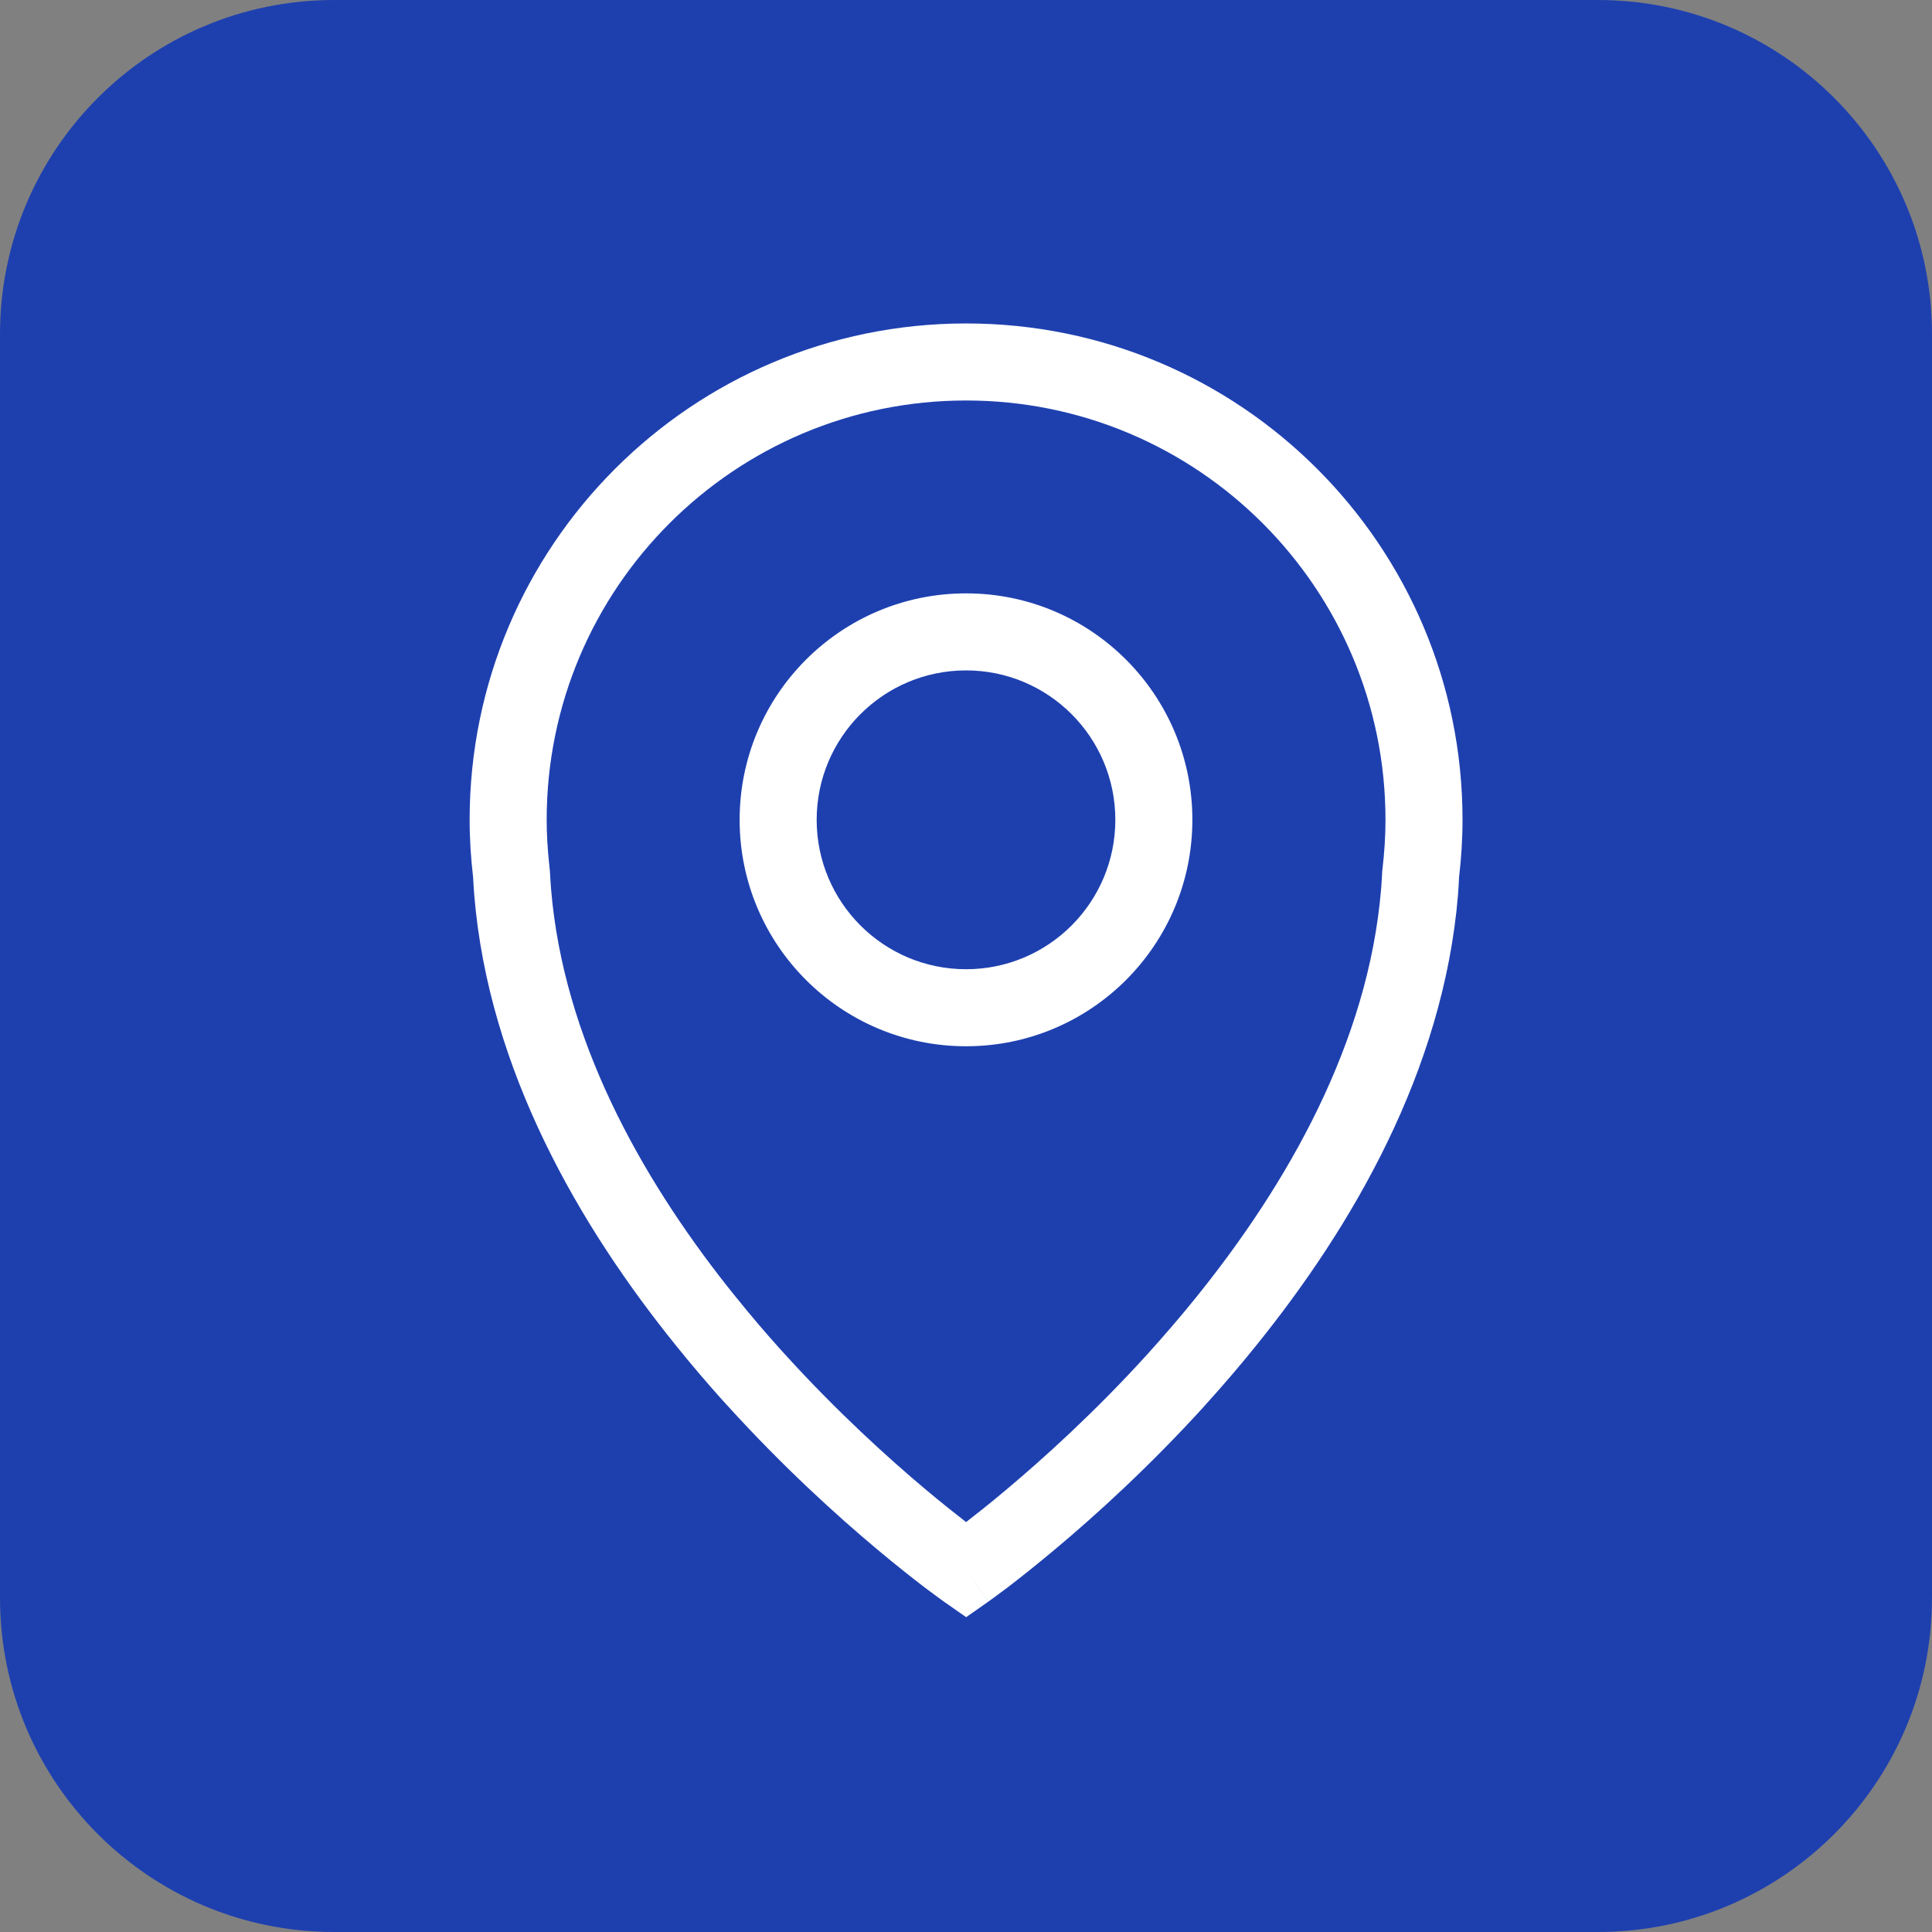
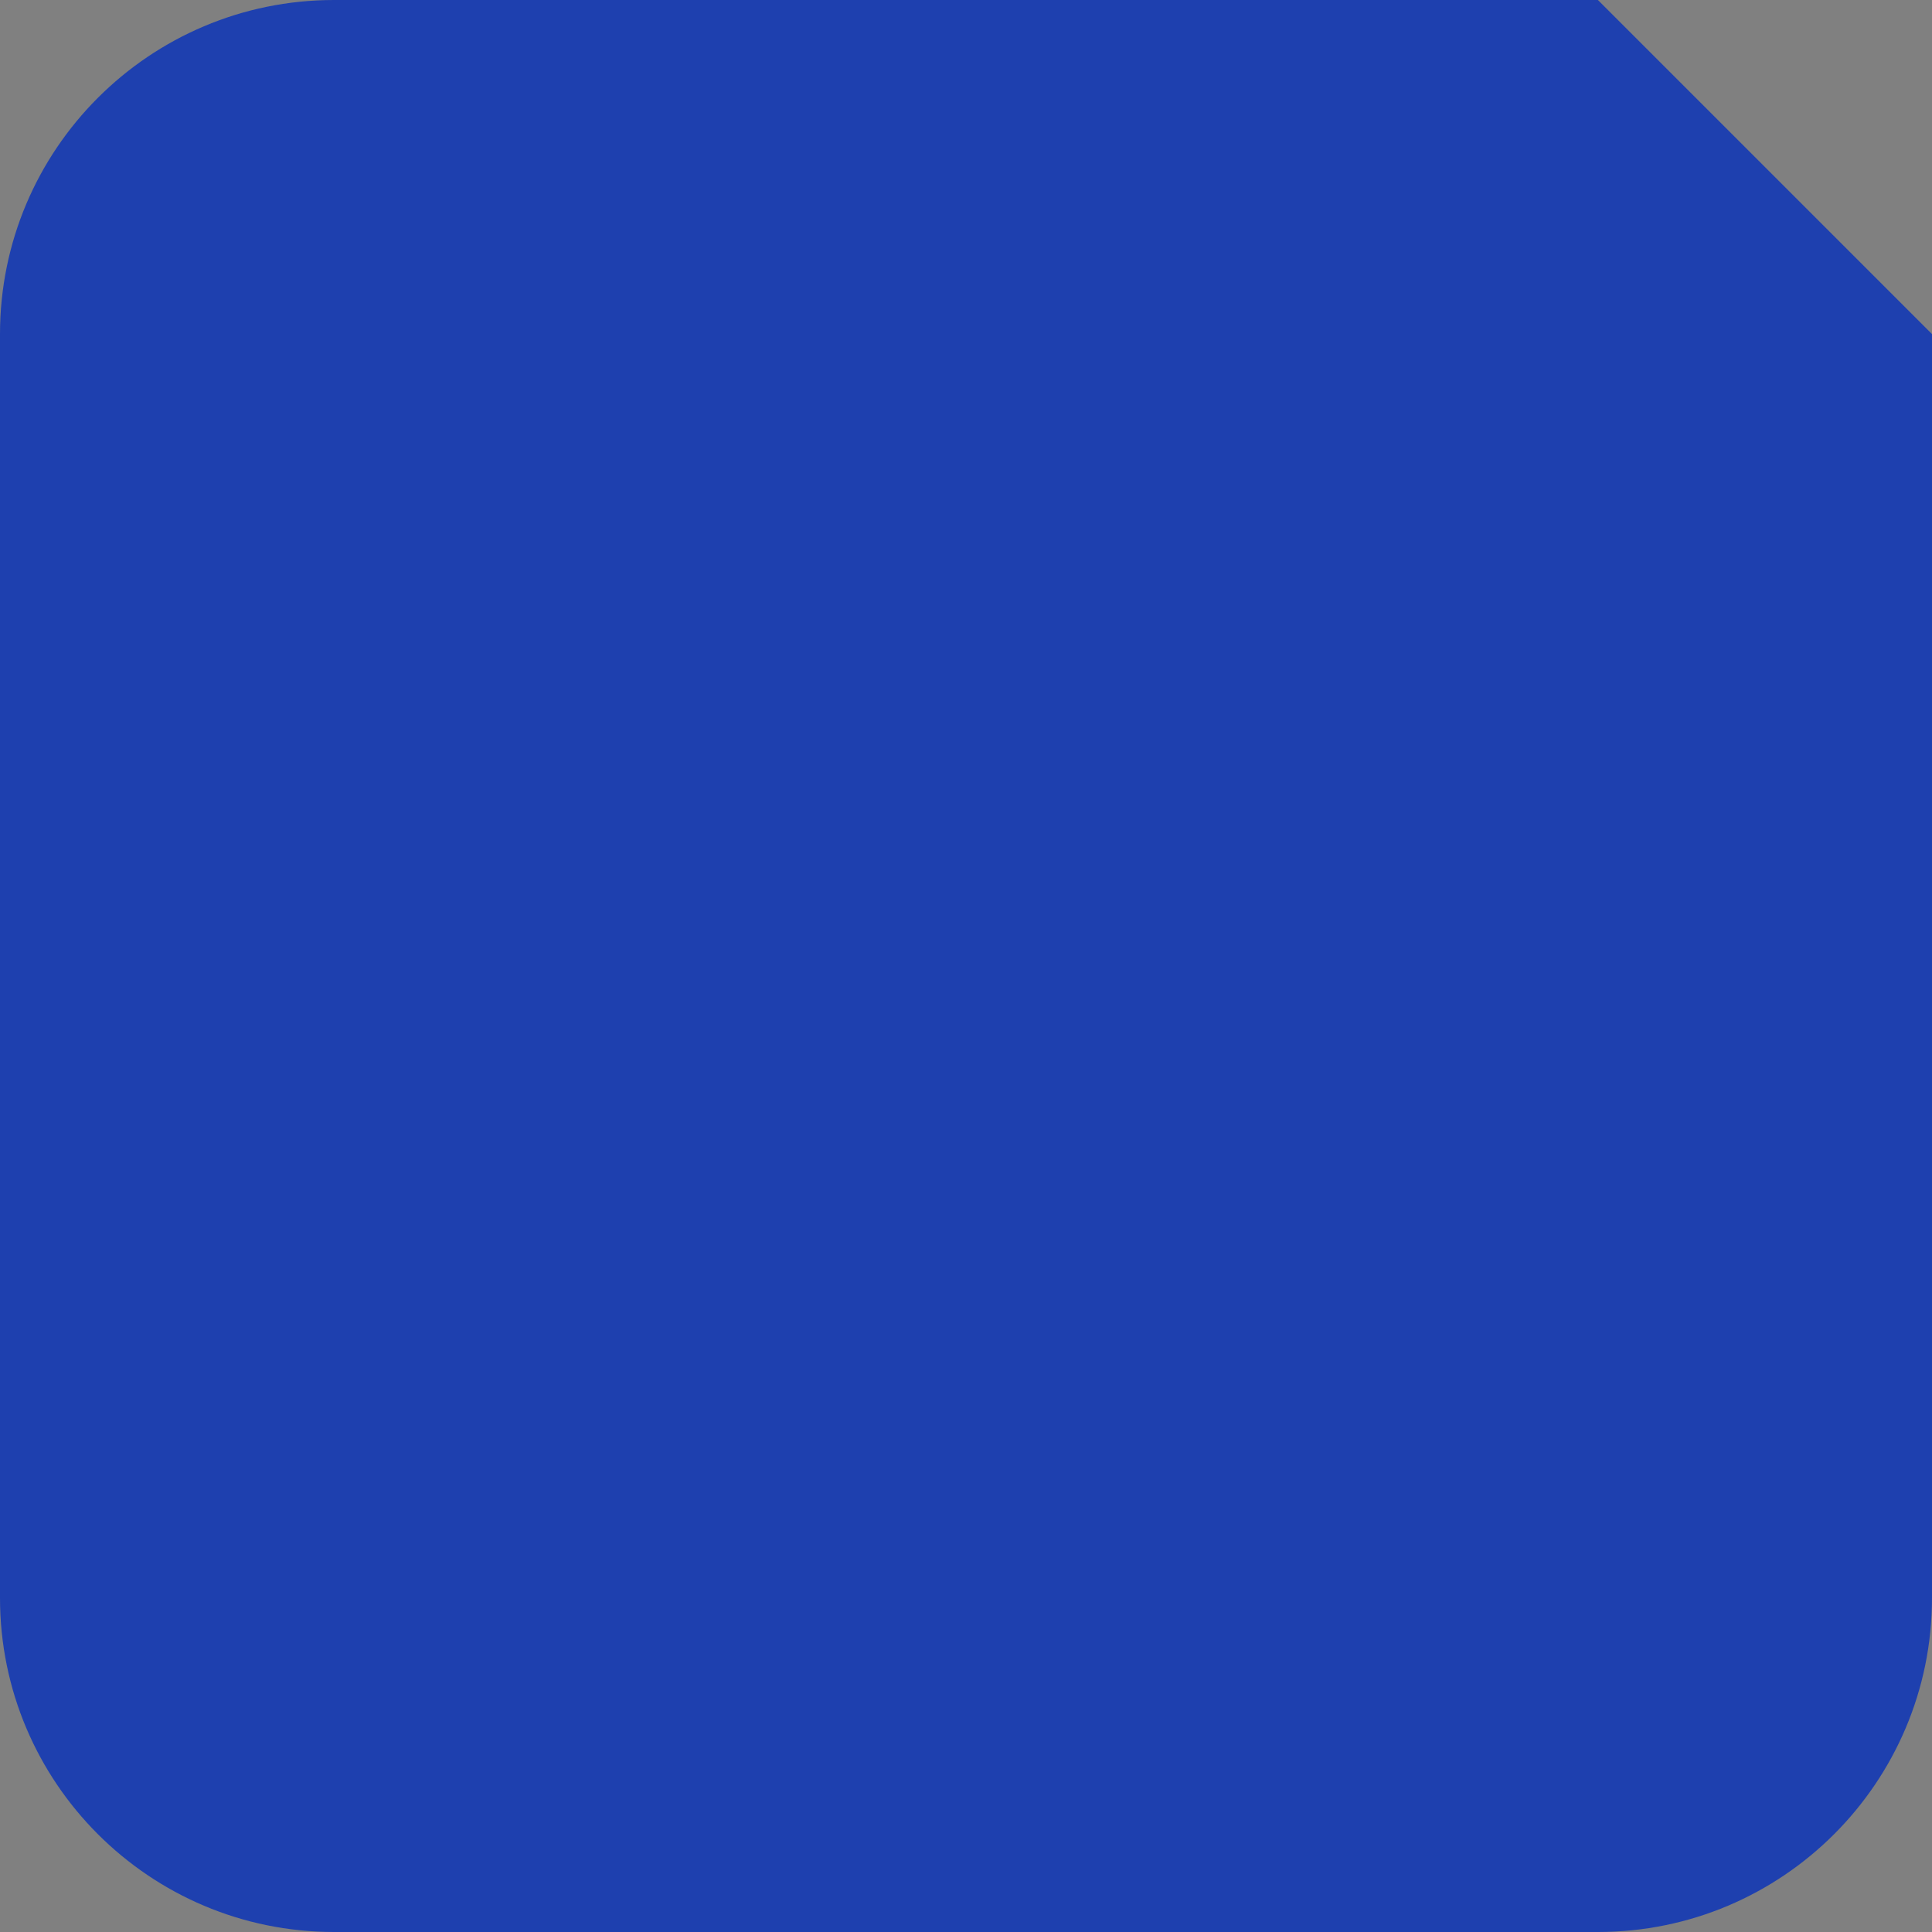
<svg xmlns="http://www.w3.org/2000/svg" width="24" height="24" viewBox="0 0 24 24" fill="none">
  <rect x="0" y="0" width="24" height="24" fill="#808080" stroke="none" />
-   <path d="M19.85 0H4.15C1.858 0 0 1.858 0 4.15V19.85C0 22.142 1.858 24 4.15 24H19.85C22.142 24 24 22.142 24 19.85V4.15C24 1.858 22.142 0 19.85 0Z" fill="#1E40AF" />
-   <path d="M12.276 19.897L12.002 20.089L11.727 19.897L12.002 19.505L12.276 19.897ZM17.211 10.184C17.211 7.307 14.879 4.975 12.002 4.975H12.001C9.124 4.975 6.791 7.307 6.791 10.184C6.791 10.364 6.802 10.544 6.821 10.724L6.829 10.801L6.831 10.816L6.832 10.832C6.835 10.899 6.84 10.968 6.845 11.037C6.997 12.892 7.947 14.602 9.039 15.985L9.145 16.117L9.146 16.118C9.32 16.334 9.496 16.541 9.672 16.737L9.747 16.82L9.748 16.821C10.398 17.537 11.034 18.113 11.506 18.509C11.704 18.675 11.873 18.808 12.001 18.908C12.13 18.808 12.299 18.675 12.496 18.509C12.968 18.113 13.604 17.538 14.254 16.822C14.455 16.599 14.658 16.365 14.857 16.118L14.857 16.118C15.992 14.712 16.999 12.954 17.157 11.039C17.163 10.971 17.166 10.904 17.17 10.831L17.171 10.816L17.173 10.801C17.197 10.597 17.211 10.39 17.211 10.184ZM13.855 10.184C13.855 9.159 13.025 8.328 12.001 8.328C10.976 8.328 10.145 9.159 10.145 10.184C10.145 11.209 10.976 12.04 12.001 12.04C13.025 12.04 13.855 11.209 13.855 10.184ZM14.812 10.184C14.812 11.737 13.554 12.997 12.001 12.997C10.447 12.997 9.188 11.737 9.188 10.184C9.188 8.631 10.447 7.371 12.001 7.371C13.554 7.371 14.812 8.631 14.812 10.184ZM18.168 10.184C18.168 10.428 18.152 10.666 18.125 10.897C18.122 10.964 18.118 11.037 18.112 11.113L18.112 11.115C17.931 13.304 16.793 15.244 15.602 16.718C15.39 16.982 15.175 17.23 14.964 17.463L14.963 17.465C14.277 18.22 13.608 18.826 13.111 19.242C12.862 19.451 12.656 19.613 12.511 19.724C12.438 19.779 12.38 19.821 12.341 19.85C12.321 19.865 12.305 19.876 12.294 19.884C12.289 19.888 12.284 19.891 12.281 19.893C12.28 19.894 12.279 19.895 12.278 19.895C12.277 19.896 12.277 19.896 12.277 19.896C12.277 19.896 12.277 19.896 12.276 19.896L12.276 19.896L12.002 19.505L11.727 19.897L11.727 19.896C11.727 19.896 11.726 19.896 11.726 19.896C11.726 19.896 11.726 19.896 11.725 19.895C11.724 19.895 11.723 19.894 11.722 19.893C11.718 19.891 11.714 19.888 11.709 19.884C11.698 19.876 11.682 19.865 11.662 19.85C11.623 19.821 11.565 19.779 11.492 19.724C11.347 19.613 11.14 19.451 10.891 19.242C10.394 18.826 9.726 18.22 9.04 17.465L8.959 17.376C8.772 17.167 8.585 16.948 8.4 16.718V16.718C7.209 15.244 6.071 13.303 5.891 11.115L5.891 11.114L5.891 11.113C5.885 11.04 5.881 10.968 5.877 10.896C5.85 10.665 5.834 10.428 5.834 10.184C5.834 6.779 8.595 4.018 12.001 4.018H12.002C15.408 4.018 18.168 6.779 18.168 10.184Z" fill="white" />
+   <path d="M19.85 0H4.15C1.858 0 0 1.858 0 4.15V19.85C0 22.142 1.858 24 4.15 24H19.85C22.142 24 24 22.142 24 19.85V4.15Z" fill="#1E40AF" />
</svg>